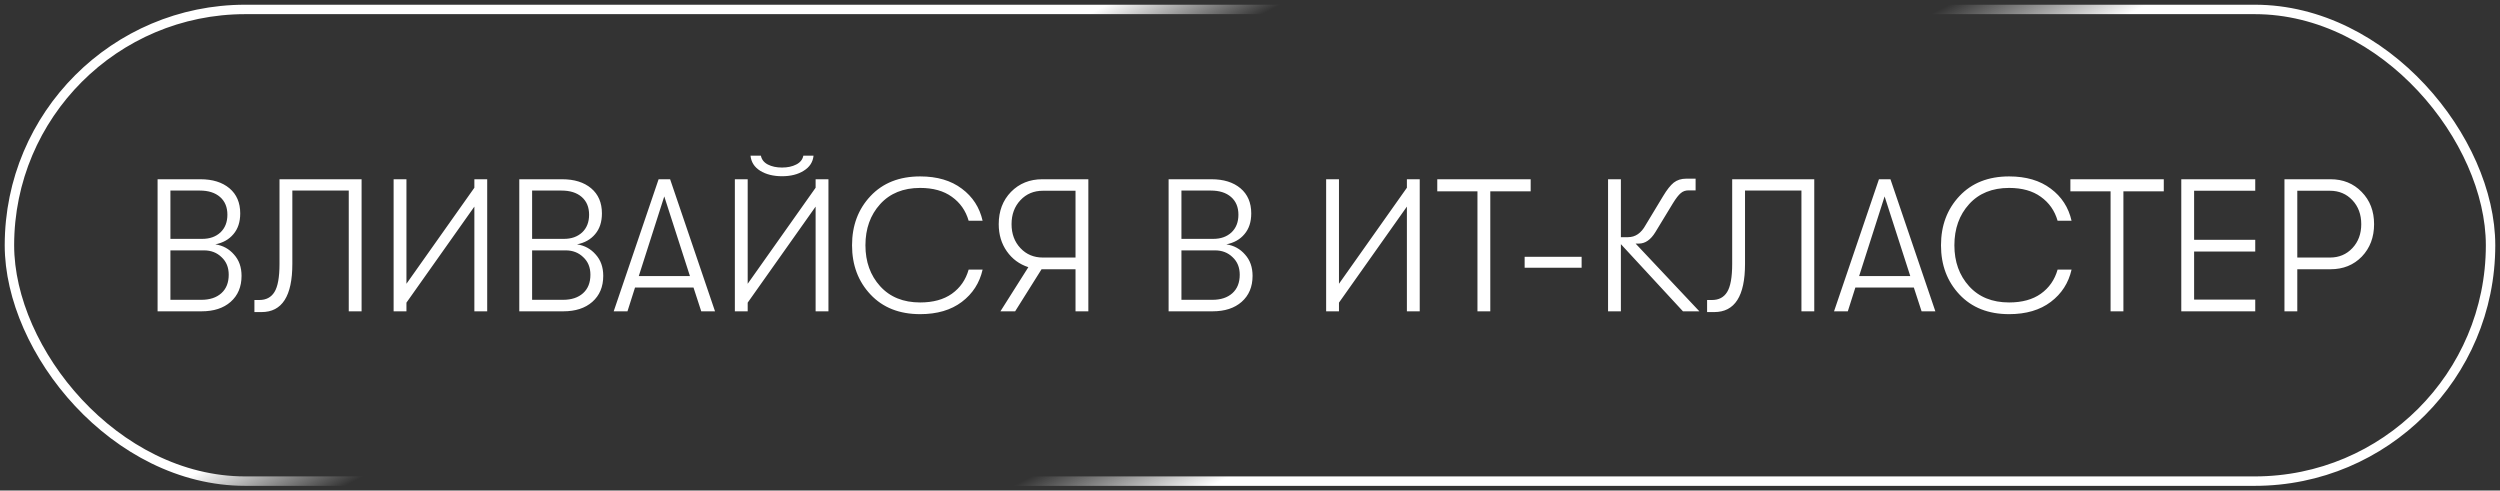
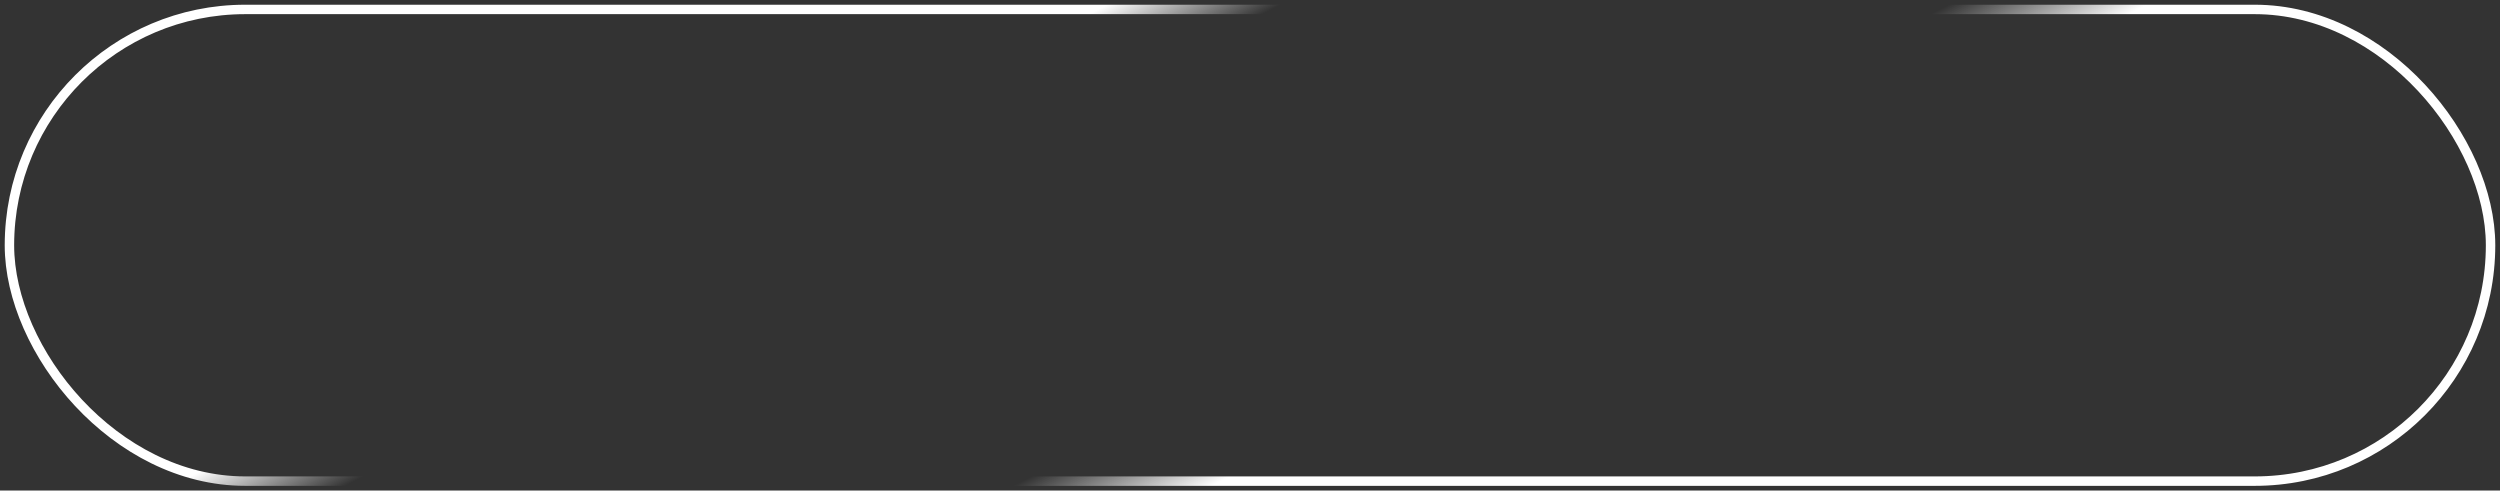
<svg xmlns="http://www.w3.org/2000/svg" width="265" height="52" viewBox="0 0 265 52" fill="none">
  <rect x="0" y="0" width="265" height="52" fill="#333333" stroke="none" />
  <rect x="1" y="1" width="263" height="50" rx="25" stroke="url(#paint0_linear_190_365)" stroke-linecap="round" />
-   <path d="M22.824 25.9C23.624 26.02 24.284 26.38 24.804 26.98C25.337 27.567 25.604 28.32 25.604 29.24C25.604 30.4 25.217 31.32 24.444 32C23.684 32.667 22.657 33 21.364 33H16.704V19H21.244C22.537 19 23.564 19.32 24.324 19.96C25.084 20.6 25.464 21.487 25.464 22.62C25.464 23.527 25.224 24.26 24.744 24.82C24.277 25.38 23.637 25.74 22.824 25.9ZM21.184 20.2H18.064V25.32H21.444C22.231 25.32 22.871 25.093 23.364 24.64C23.857 24.173 24.104 23.547 24.104 22.76C24.104 21.96 23.844 21.333 23.324 20.88C22.804 20.427 22.091 20.2 21.184 20.2ZM21.344 31.78C22.237 31.78 22.944 31.547 23.464 31.08C23.984 30.613 24.244 29.96 24.244 29.12C24.244 28.347 23.991 27.727 23.484 27.26C22.991 26.78 22.371 26.54 21.624 26.54H18.064V31.78H21.344ZM26.968 31.8H27.488C28.208 31.8 28.741 31.52 29.088 30.96C29.448 30.387 29.628 29.387 29.628 27.96V19H38.328V33H36.968V20.2H30.988V27.98C30.988 31.38 29.901 33.08 27.728 33.08H26.968V31.8ZM50.283 21.9L43.083 32.08V33H41.723V19H43.083V30.08L50.283 19.9V19H51.643V33H50.283V21.9ZM61.164 25.9C61.964 26.02 62.624 26.38 63.144 26.98C63.677 27.567 63.944 28.32 63.944 29.24C63.944 30.4 63.557 31.32 62.784 32C62.024 32.667 60.997 33 59.704 33H55.044V19H59.584C60.877 19 61.904 19.32 62.664 19.96C63.424 20.6 63.804 21.487 63.804 22.62C63.804 23.527 63.564 24.26 63.084 24.82C62.617 25.38 61.977 25.74 61.164 25.9ZM59.524 20.2H56.404V25.32H59.784C60.57 25.32 61.21 25.093 61.704 24.64C62.197 24.173 62.444 23.547 62.444 22.76C62.444 21.96 62.184 21.333 61.664 20.88C61.144 20.427 60.43 20.2 59.524 20.2ZM59.684 31.78C60.577 31.78 61.284 31.547 61.804 31.08C62.324 30.613 62.584 29.96 62.584 29.12C62.584 28.347 62.33 27.727 61.824 27.26C61.33 26.78 60.71 26.54 59.964 26.54H56.404V31.78H59.684ZM74.332 33L73.512 30.48H67.312L66.512 33H65.052L69.812 19H71.032L75.792 33H74.332ZM67.712 29.26H73.132L70.412 20.82L67.712 29.26ZM85.195 18.1C84.582 18.487 83.815 18.68 82.895 18.68C81.975 18.68 81.202 18.487 80.575 18.1C79.962 17.713 79.622 17.18 79.555 16.5H80.655C80.735 16.913 80.982 17.227 81.395 17.44C81.809 17.653 82.309 17.76 82.895 17.76C83.482 17.76 83.982 17.653 84.395 17.44C84.822 17.227 85.075 16.913 85.155 16.5H86.235C86.169 17.18 85.822 17.713 85.195 18.1ZM86.455 21.9L79.255 32.08V33H77.895V19H79.255V30.08L86.455 19.9V19H87.815V33H86.455V21.9ZM97.536 33.3C95.336 33.3 93.582 32.607 92.276 31.22C90.969 29.833 90.316 28.093 90.316 26C90.316 23.907 90.969 22.167 92.276 20.78C93.582 19.393 95.336 18.7 97.536 18.7C99.336 18.7 100.809 19.133 101.956 20C103.102 20.853 103.836 21.987 104.156 23.4H102.676C102.369 22.333 101.776 21.487 100.896 20.86C100.029 20.233 98.909 19.92 97.536 19.92C95.749 19.92 94.336 20.493 93.296 21.64C92.256 22.787 91.736 24.24 91.736 26C91.736 27.747 92.256 29.193 93.296 30.34C94.336 31.487 95.749 32.06 97.536 32.06C98.909 32.06 100.029 31.753 100.896 31.14C101.776 30.513 102.369 29.66 102.676 28.58H104.156C103.836 29.993 103.102 31.133 101.956 32C100.809 32.867 99.336 33.3 97.536 33.3ZM110.485 19H115.365V33H114.005V28.54H110.485H110.405L107.605 33H106.045L109.005 28.32C108.058 28.013 107.298 27.453 106.725 26.64C106.152 25.827 105.865 24.867 105.865 23.76C105.865 22.373 106.298 21.233 107.165 20.34C108.045 19.447 109.152 19 110.485 19ZM110.545 27.3H114.005V20.22H110.545C109.585 20.22 108.792 20.553 108.165 21.22C107.538 21.887 107.225 22.733 107.225 23.76C107.225 24.787 107.538 25.633 108.165 26.3C108.792 26.967 109.585 27.3 110.545 27.3ZM129.992 25.9C130.792 26.02 131.452 26.38 131.972 26.98C132.505 27.567 132.772 28.32 132.772 29.24C132.772 30.4 132.385 31.32 131.612 32C130.852 32.667 129.825 33 128.532 33H123.872V19H128.412C129.705 19 130.732 19.32 131.492 19.96C132.252 20.6 132.632 21.487 132.632 22.62C132.632 23.527 132.392 24.26 131.912 24.82C131.445 25.38 130.805 25.74 129.992 25.9ZM128.352 20.2H125.232V25.32H128.612C129.399 25.32 130.039 25.093 130.532 24.64C131.025 24.173 131.272 23.547 131.272 22.76C131.272 21.96 131.012 21.333 130.492 20.88C129.972 20.427 129.259 20.2 128.352 20.2ZM128.512 31.78C129.405 31.78 130.112 31.547 130.632 31.08C131.152 30.613 131.412 29.96 131.412 29.12C131.412 28.347 131.159 27.727 130.652 27.26C130.159 26.78 129.539 26.54 128.792 26.54H125.232V31.78H128.512ZM149.131 21.9L141.931 32.08V33H140.571V19H141.931V30.08L149.131 19.9V19H150.491V33H149.131V21.9ZM156.611 33V20.28H152.351V19H162.251V20.28H157.971V33H156.611ZM161.612 28.38V27.22H167.652V28.38H161.612ZM173.374 25.82L180.134 33H178.394L171.814 25.88V33H170.454V19H171.814V25.14H172.574C173.347 25.14 173.967 24.713 174.434 23.86L176.294 20.78C176.694 20.113 177.067 19.64 177.414 19.36C177.774 19.08 178.207 18.94 178.714 18.94H179.734V20.18H178.974C178.654 20.18 178.381 20.28 178.154 20.48C177.927 20.667 177.654 21.02 177.334 21.54L175.474 24.6C174.981 25.413 174.394 25.82 173.714 25.82H173.374ZM180.952 31.8H181.472C182.192 31.8 182.726 31.52 183.072 30.96C183.432 30.387 183.612 29.387 183.612 27.96V19H192.312V33H190.952V20.2H184.972V27.98C184.972 31.38 183.886 33.08 181.712 33.08H180.952V31.8ZM203.688 33L202.868 30.48H196.668L195.868 33H194.408L199.168 19H200.388L205.148 33H203.688ZM197.068 29.26H202.488L199.768 20.82L197.068 29.26ZM212.965 33.3C210.765 33.3 209.012 32.607 207.705 31.22C206.399 29.833 205.745 28.093 205.745 26C205.745 23.907 206.399 22.167 207.705 20.78C209.012 19.393 210.765 18.7 212.965 18.7C214.765 18.7 216.239 19.133 217.385 20C218.532 20.853 219.265 21.987 219.585 23.4H218.105C217.799 22.333 217.205 21.487 216.325 20.86C215.459 20.233 214.339 19.92 212.965 19.92C211.179 19.92 209.765 20.493 208.725 21.64C207.685 22.787 207.165 24.24 207.165 26C207.165 27.747 207.685 29.193 208.725 30.34C209.765 31.487 211.179 32.06 212.965 32.06C214.339 32.06 215.459 31.753 216.325 31.14C217.205 30.513 217.799 29.66 218.105 28.58H219.585C219.265 29.993 218.532 31.133 217.385 32C216.239 32.867 214.765 33.3 212.965 33.3ZM223.721 33V20.28H219.461V19H229.361V20.28H225.081V33H223.721ZM231.216 33V19H239.056V20.22H232.576V25.42H239.056V26.66H232.576V31.76H239.056V33H231.216ZM247.033 19C248.366 19 249.466 19.447 250.333 20.34C251.213 21.233 251.653 22.373 251.653 23.76C251.653 25.147 251.22 26.293 250.353 27.2C249.486 28.093 248.38 28.54 247.033 28.54H243.513V33H242.153V19H247.033ZM246.973 27.3C247.933 27.3 248.726 26.967 249.353 26.3C249.98 25.633 250.293 24.787 250.293 23.76C250.293 22.733 249.98 21.887 249.353 21.22C248.726 20.553 247.933 20.22 246.973 20.22H243.513V27.3H246.973Z" fill="white" />
  <defs>
    <linearGradient id="paint0_linear_190_365" x1="108.83" y1="-54" x2="178.678" y2="81.824" gradientUnits="userSpaceOnUse">
      <stop stop-color="white" />
      <stop offset="0.343" stop-color="white" />
      <stop offset="0.398" stop-color="white" stop-opacity="0" />
      <stop offset="0.486" stop-color="white" stop-opacity="0" />
      <stop offset="0.61" stop-color="white" stop-opacity="0" />
      <stop offset="0.673" stop-color="white" />
      <stop offset="1" stop-color="white" />
    </linearGradient>
  </defs>
</svg>